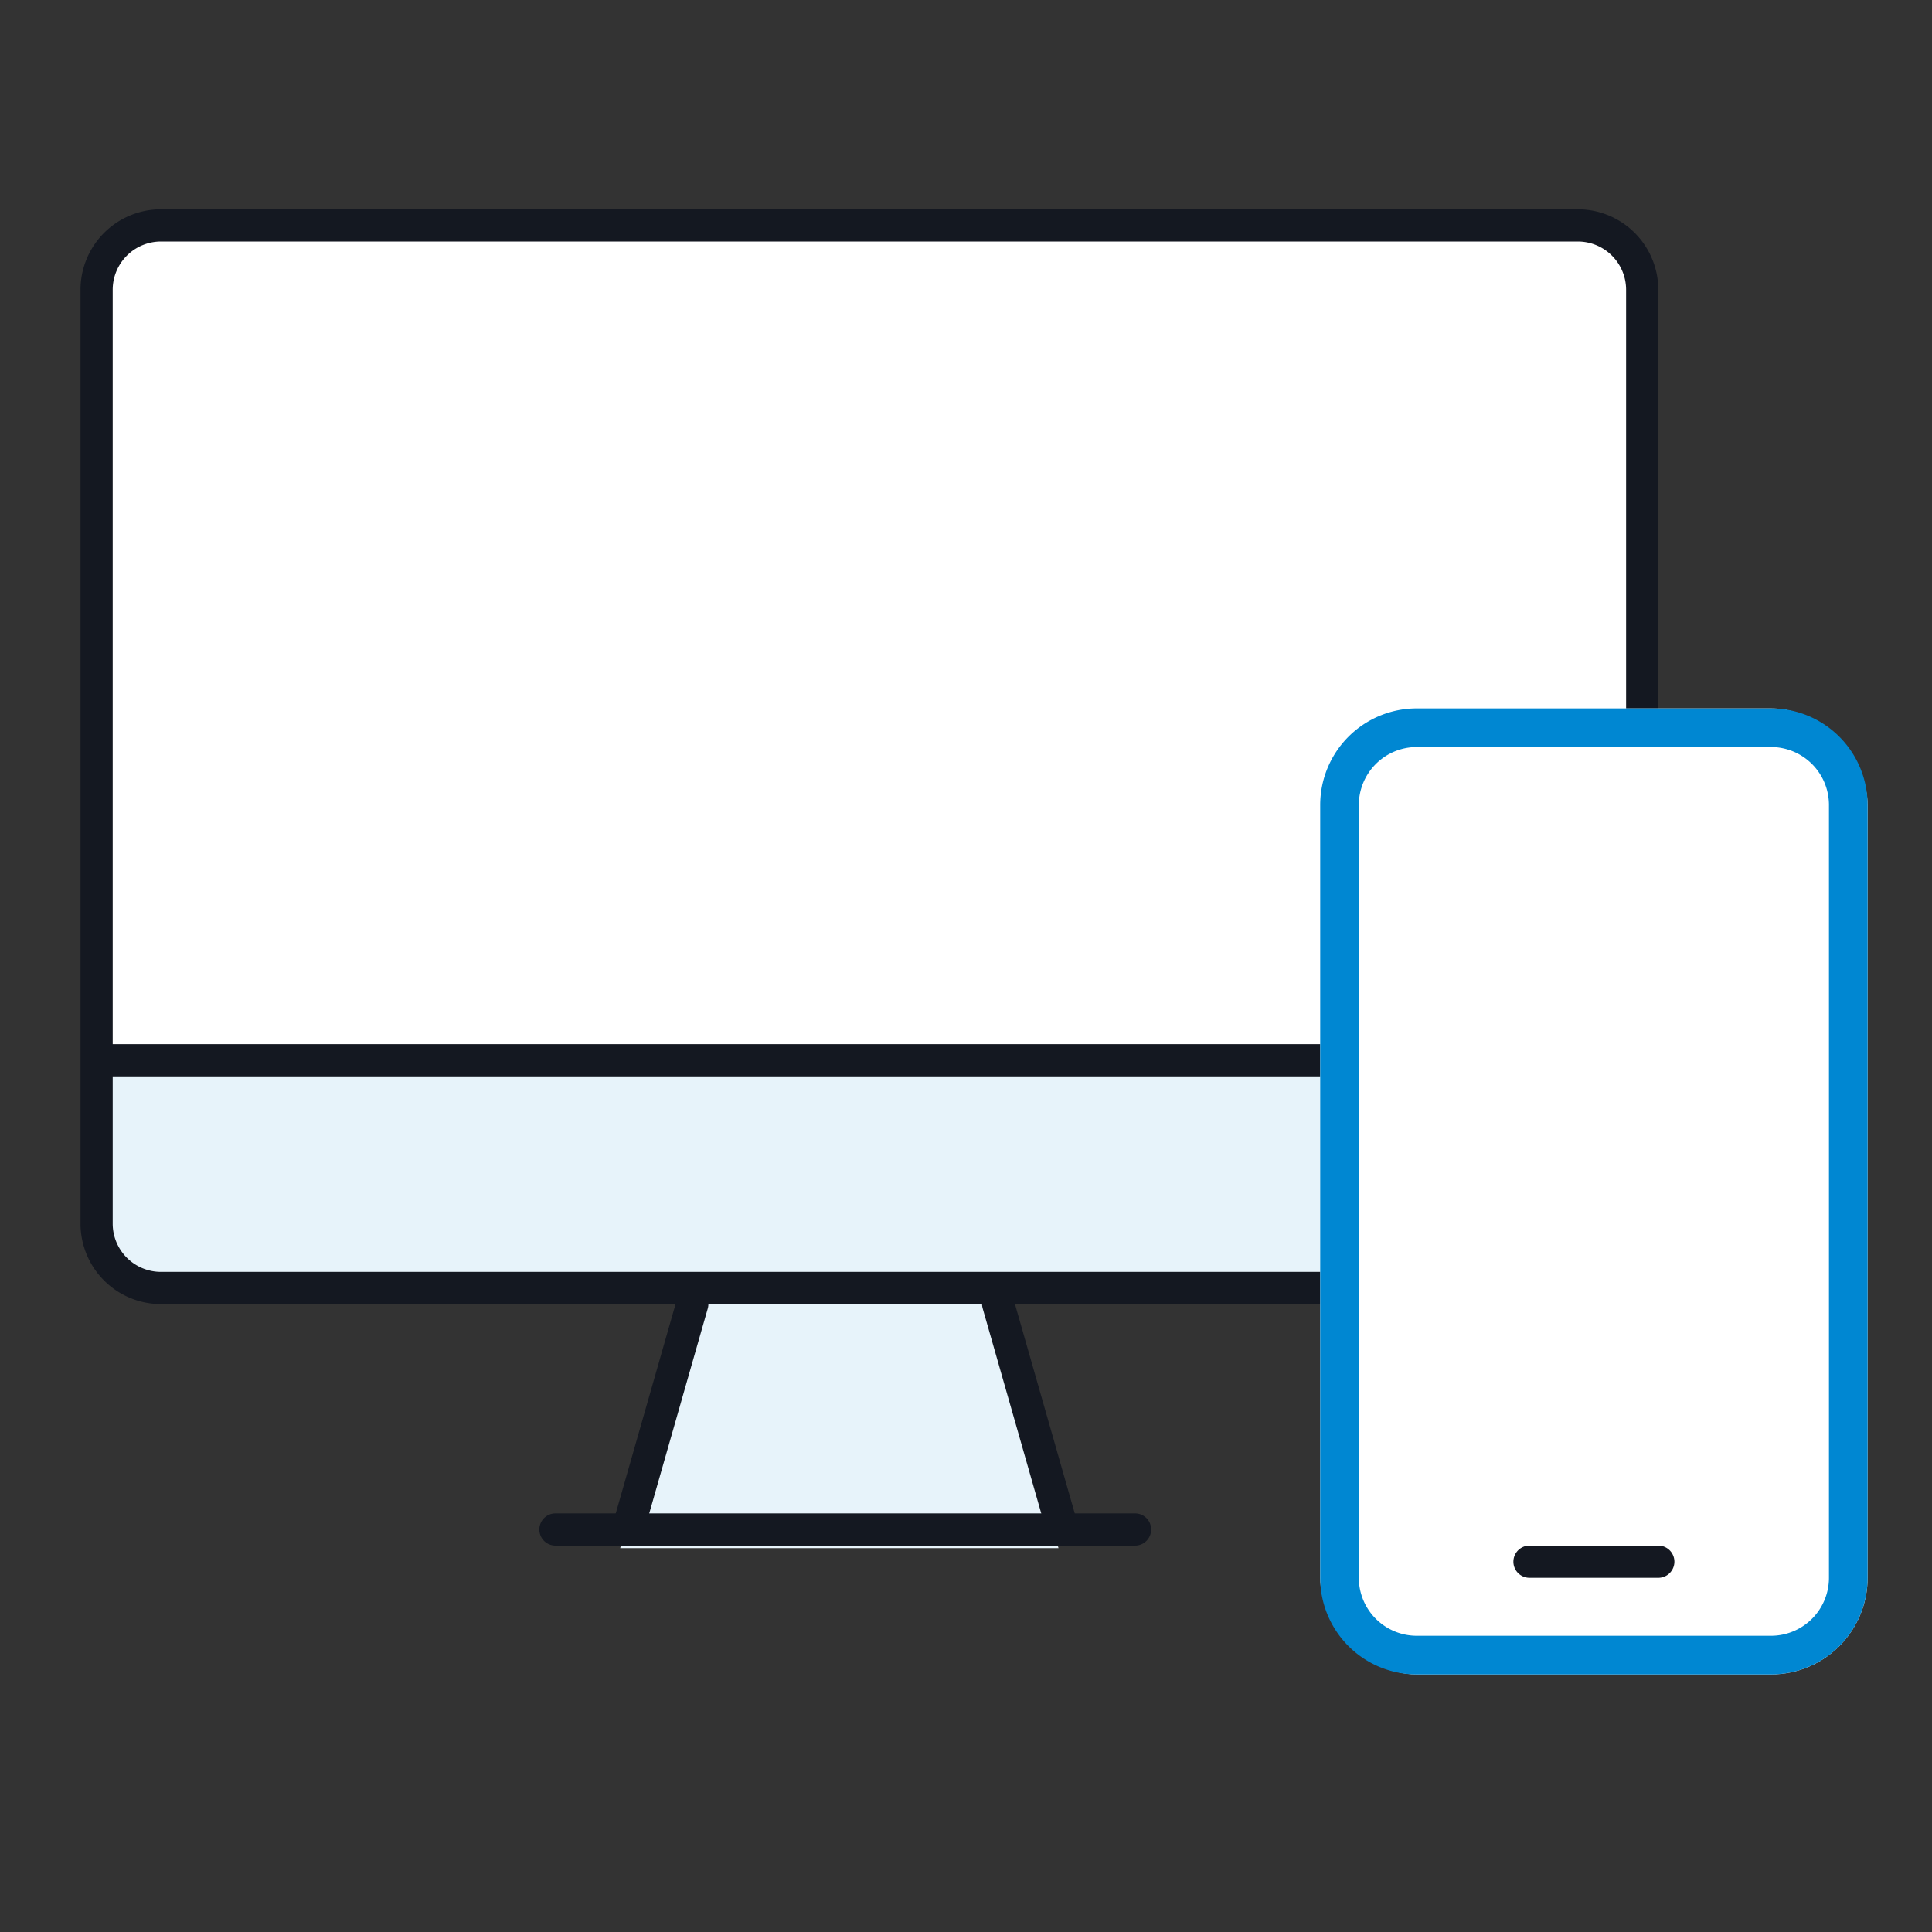
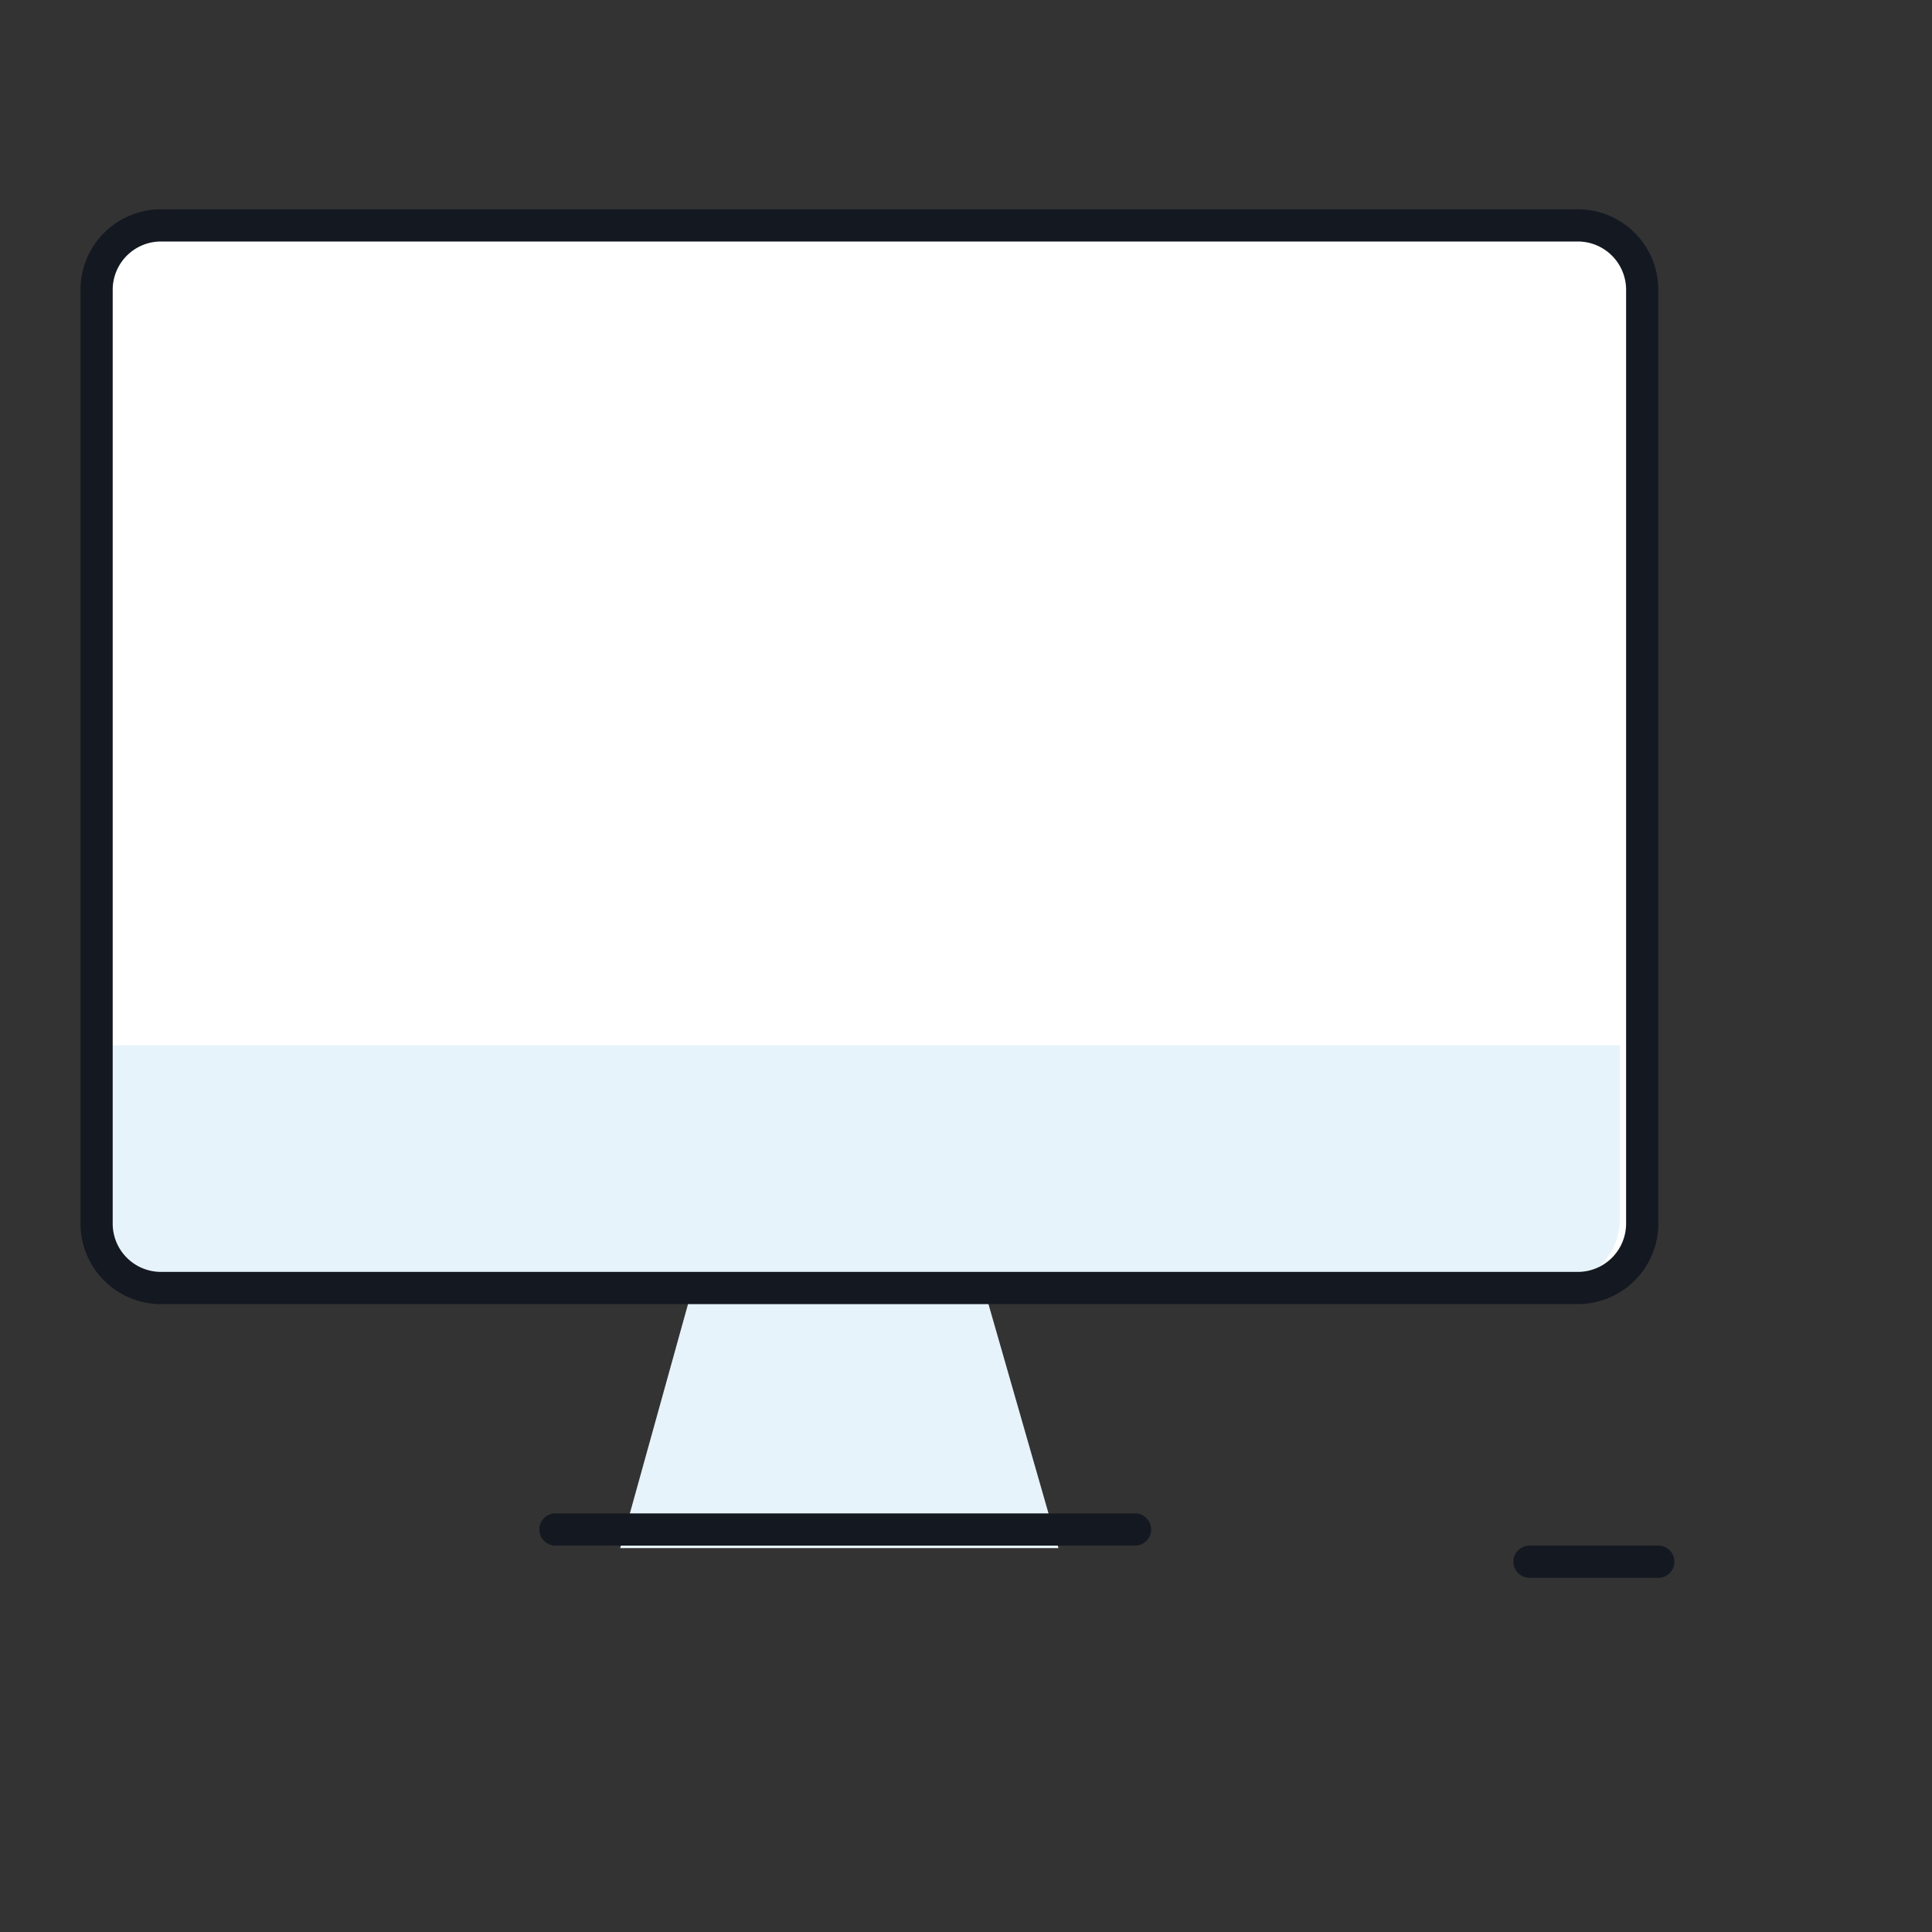
<svg xmlns="http://www.w3.org/2000/svg" width="60" height="60" viewBox="0 0 60 60">
  <rect x="0" y="0" width="60" height="60" fill="#333333" stroke="none" />
  <defs>
    <clipPath id="b">
      <rect width="60" height="60" />
    </clipPath>
  </defs>
  <g id="a" clip-path="url(#b)">
    <g transform="translate(2.197 7)">
      <rect width="48" height="33" rx="2" transform="translate(0.803)" fill="#fff" />
      <path d="M23342.068,23671.609l2.283-8.215h-16.58a1.987,1.987,0,0,1-1.967-2v-5.4h47.307v5.4a1.987,1.987,0,0,1-1.967,2h-17.822l2.357,8.215Z" transform="translate(-23325.004 -23630.531)" fill="#e7f3fa" />
      <g transform="translate(0.5)">
-         <path d="M47.314.5H0v-1H47.314Z" transform="translate(0.302 25.927)" fill="#141821" />
        <path d="M2-.5H46A2.5,2.5,0,0,1,48.5,2V31A2.5,2.5,0,0,1,46,33.5H2A2.5,2.5,0,0,1-.5,31V2A2.5,2.5,0,0,1,2-.5Zm44,33A1.5,1.5,0,0,0,47.5,31V2A1.5,1.5,0,0,0,46,.5H2A1.5,1.5,0,0,0,.5,2V31A1.5,1.5,0,0,0,2,32.5Z" transform="translate(0.303)" fill="#141821" />
        <path d="M18,.5H0A.5.5,0,0,1-.5,0,.5.5,0,0,1,0-.5H18a.5.5,0,0,1,.5.5A.5.5,0,0,1,18,.5Z" transform="translate(14.553 40.5)" fill="#141821" />
        <g transform="translate(-0.5)">
-           <path d="M0,7.5a.5.5,0,0,1-.138-.019.5.5,0,0,1-.343-.618l2-7a.5.5,0,0,1,.618-.343.5.5,0,0,1,.343.618l-2,7A.5.5,0,0,1,0,7.5Z" transform="translate(17.303 33.5)" fill="#141821" />
-           <path d="M2,7.5a.5.5,0,0,1-.481-.363l-2-7A.5.5,0,0,1-.137-.481a.5.5,0,0,1,.618.343l2,7A.5.5,0,0,1,2,7.5Z" transform="translate(28.803 33.5)" fill="#141821" />
-         </g>
+           </g>
      </g>
-       <rect width="17" height="30" rx="3" transform="translate(38.803 15)" fill="#fff" />
-       <path d="M3,1.2A1.8,1.8,0,0,0,1.2,3V27A1.8,1.8,0,0,0,3,28.8H14A1.8,1.8,0,0,0,15.8,27V3A1.8,1.8,0,0,0,14,1.2H3M3,0H14a3,3,0,0,1,3,3V27a3,3,0,0,1-3,3H3a3,3,0,0,1-3-3V3A3,3,0,0,1,3,0Z" transform="translate(38.803 15)" fill="#0087d2" />
      <path d="M4,.5H0A.5.5,0,0,1-.5,0,.5.5,0,0,1,0-.5H4a.5.5,0,0,1,.5.5A.5.5,0,0,1,4,.5Z" transform="translate(45.303 41.5)" fill="#141821" />
    </g>
  </g>
</svg>